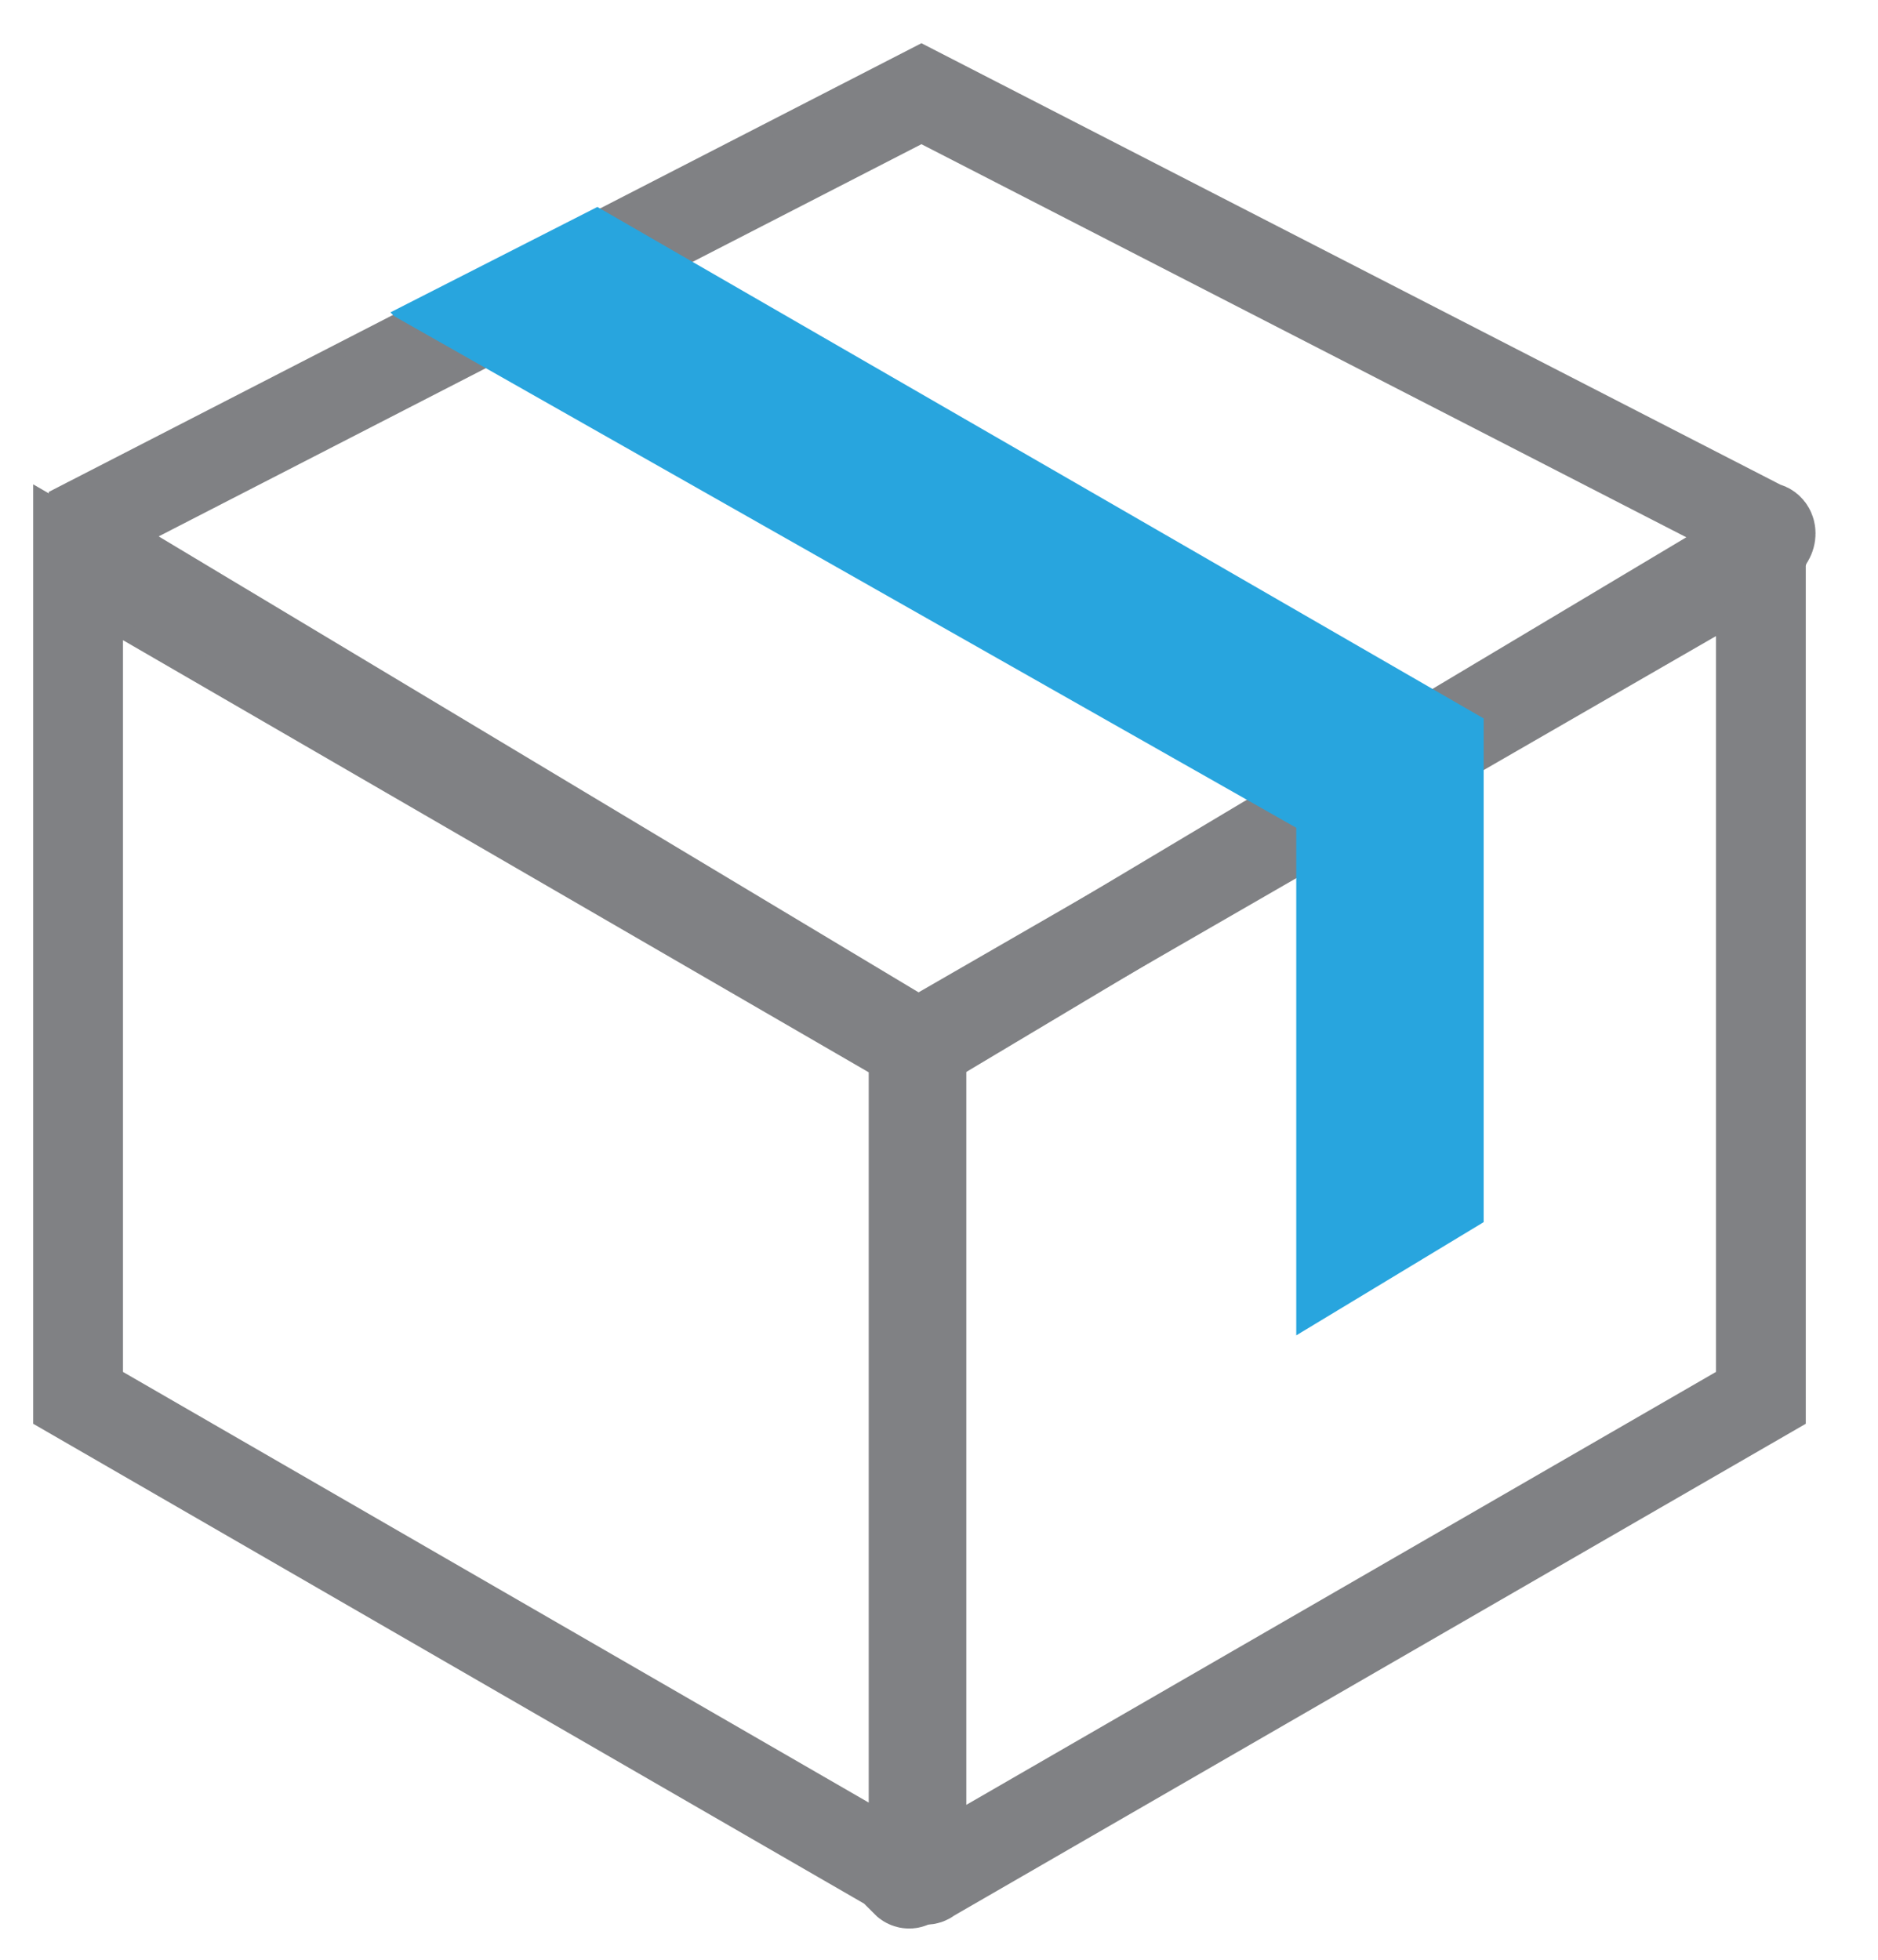
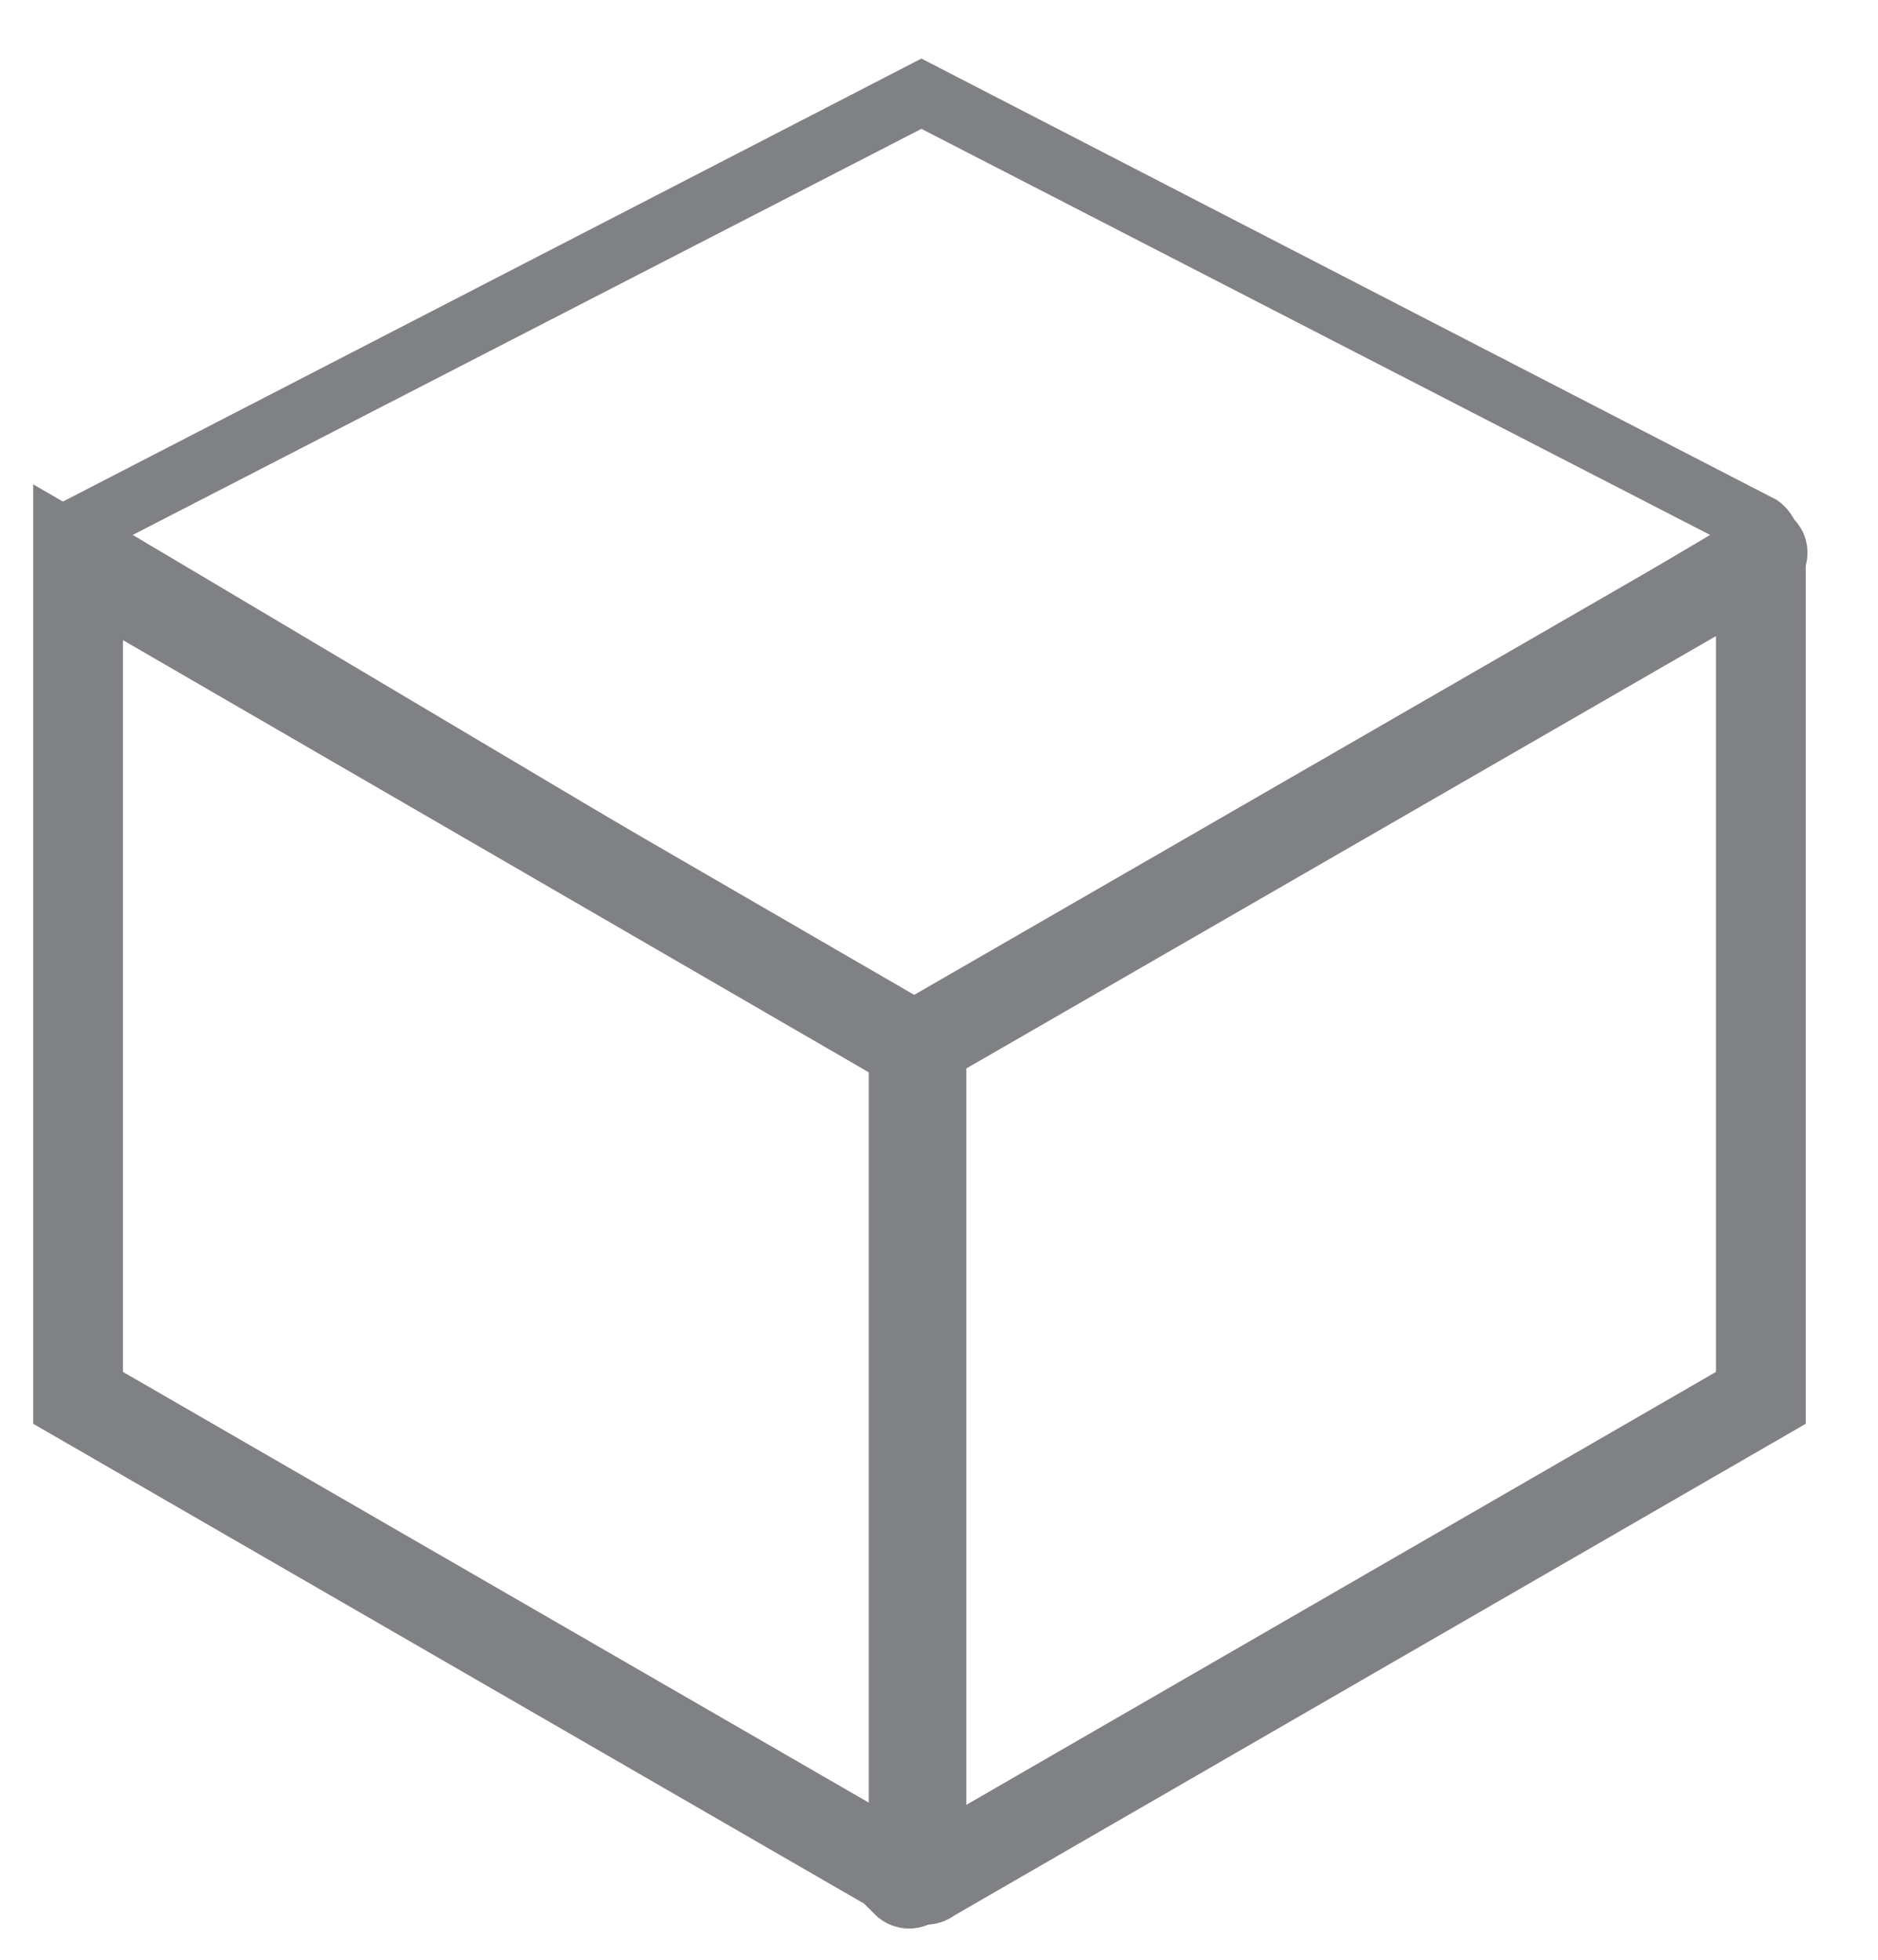
<svg xmlns="http://www.w3.org/2000/svg" version="1.1" viewBox="0 0 48.1 50.2">
  <defs>
    <style>
      .cls-1 {
        fill: none;
        stroke: #808184;
        stroke-miterlimit: 10;
        stroke-width: 2.3px;
      }

      .cls-2 {
        fill: #28a5de;
      }

      .cls-3 {
        fill: #808184;
      }
    </style>
  </defs>
  <g>
    <g id="Layer_1">
      <g>
        <path class="cls-1" d="M23.3,48.1L2,35.8V14.4s0,0,0,0l21.4,12.4v21.3c0,.1-.1.2-.2.1Z" />
        <path class="cls-1" d="M23.8,48.1l21.3-12.3V14.1c.1,0,0,.2,0,.2l-21.5,12.4v21.3c0,.1.1.2.2.1Z" />
-         <path class="cls-1" d="M2.4,13.3L23.6,2.4l21.6,11.1c.2,0,.2.3,0,.4l-21.6,12.9L2.1,13.9c-.2,0,0-.3.1-.4h.2Z" />
-         <path class="cls-3" d="M23.4,49c-.2,0-.3,0-.5-.1L1.2,36.3V13.8s.3-.3.3-.3c0,0,.7-.2,1.1.2l21.8,12.6v21.7c0,.3-.2.7-.5.9-.2,0-.3.1-.5.1h0ZM2.9,35.4l19.9,11.5v-19.6L2.8,15.7v19.7Z" />
-         <path class="cls-3" d="M23.7,49c-.2,0-.3,0-.5-.1-.3-.2-.5-.5-.5-.9v-21.7l21.8-12.6.3-.5h.6c0,.1.6.2.6.2v.6c.1,0,0,.2,0,.2v22.1c0,0-21.8,12.5-21.8,12.5-.2,0-.3.1-.5.1h0ZM24.4,27.2v19.6l19.9-11.5V15.7c0,0-19.9,11.5-19.9,11.5Z" />
        <path class="cls-3" d="M23.6,27.7L1.6,14.6c-.3-.2-.5-.5-.5-.9,0-.4.2-.7.6-.9L23.6,1.5l21.9,11.3c.3.2.5.5.6.9,0,.4-.2.7-.5.9l-22,13.1ZM3.4,13.7l20.2,12,20.2-12L23.6,3.3,3.4,13.7h0Z" />
-         <path class="cls-2" d="M10.1,8.1l23.1,13.1v13l4.8-2.9v-12.9L15.3,5.3l-5.3,2.7Z" />
      </g>
    </g>
  </g>
</svg>